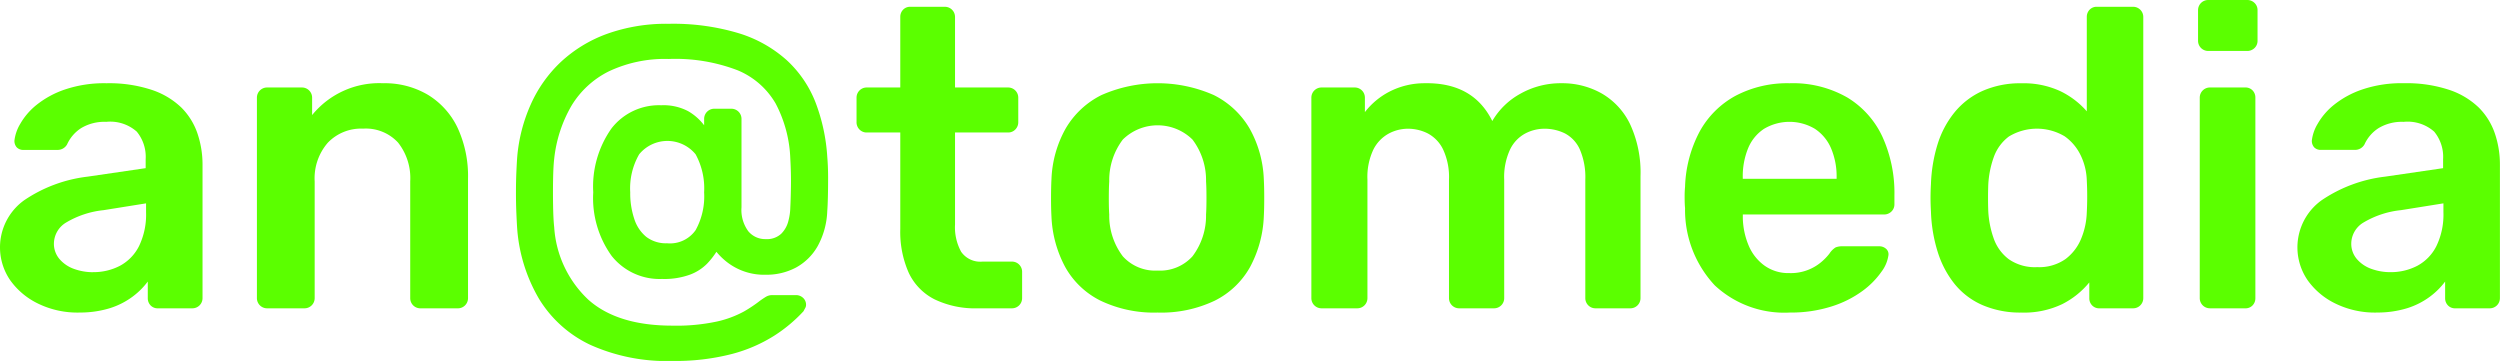
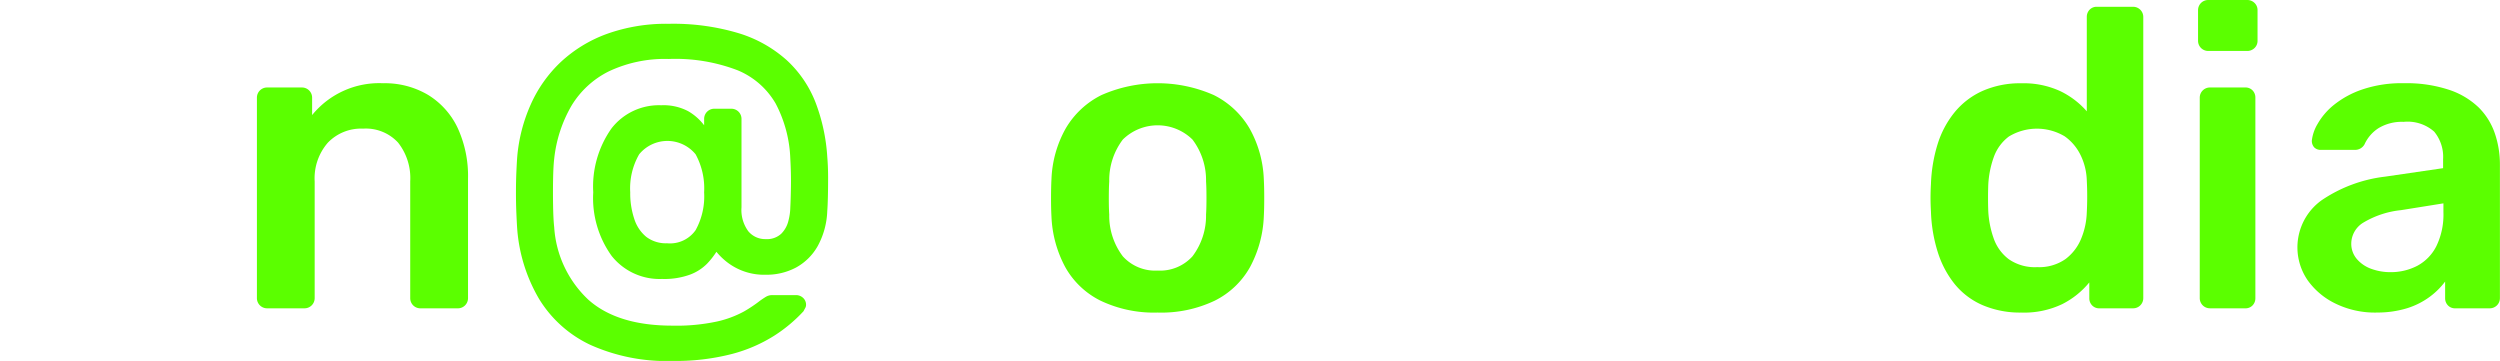
<svg xmlns="http://www.w3.org/2000/svg" id="anatomedia_logo" width="226.213" height="32.662" viewBox="0 0 226.213 32.662">
  <g id="Group_55" data-name="Group 55">
-     <path id="Path_16" data-name="Path 16" d="M9.147,36.525a8.135,8.135,0,0,1-3.612-.788A6.623,6.623,0,0,1,2.98,33.623a5.248,5.248,0,0,1,1.249-7.263,12.907,12.907,0,0,1,5.726-2.133l5.264-.769v-.807a3.573,3.573,0,0,0-.807-2.5,3.62,3.62,0,0,0-2.766-.884,4.092,4.092,0,0,0-2.248.557A3.424,3.424,0,0,0,8.11,21.307a.978.978,0,0,1-.884.5H4.19a.818.818,0,0,1-.634-.231.873.873,0,0,1-.211-.615,3.786,3.786,0,0,1,.519-1.5,6.091,6.091,0,0,1,1.46-1.71,8.43,8.43,0,0,1,2.556-1.4,11.111,11.111,0,0,1,3.8-.576,12.275,12.275,0,0,1,4.093.6,7.085,7.085,0,0,1,2.671,1.594,6.056,6.056,0,0,1,1.46,2.344,8.709,8.709,0,0,1,.461,2.844V35.218a.918.918,0,0,1-.922.922H16.334a.872.872,0,0,1-.673-.269.921.921,0,0,1-.25-.653v-1.5a6.682,6.682,0,0,1-1.345,1.344,6.894,6.894,0,0,1-2.056,1.057,9.1,9.1,0,0,1-2.863.4m1.306-3.651a5.167,5.167,0,0,0,2.44-.576,4.1,4.1,0,0,0,1.729-1.787,6.548,6.548,0,0,0,.634-3.055v-.807l-3.842.615a8.271,8.271,0,0,0-3.382,1.114,2.244,2.244,0,0,0-1.114,1.883A2.119,2.119,0,0,0,7.438,31.7a3.1,3.1,0,0,0,1.325.884,5,5,0,0,0,1.691.288" transform="translate(-2.039 -8.242)" fill="#5bff00" />
    <path id="Path_17" data-name="Path 17" d="M44.705,36.14a.918.918,0,0,1-.922-.922V17.08a.918.918,0,0,1,.922-.922h3.151a.918.918,0,0,1,.922.922v1.575A7.818,7.818,0,0,1,55.2,15.774a7.657,7.657,0,0,1,4.073,1.057,7.021,7.021,0,0,1,2.67,2.978,10.393,10.393,0,0,1,.942,4.611v10.8a.918.918,0,0,1-.923.922H58.577a.918.918,0,0,1-.922-.922V24.65a5.176,5.176,0,0,0-1.095-3.5,3.961,3.961,0,0,0-3.17-1.268A4.166,4.166,0,0,0,50.2,21.154a4.9,4.9,0,0,0-1.191,3.5V35.218a.919.919,0,0,1-.923.922Z" transform="translate(-20.536 -8.242)" fill="#5bff00" />
    <path id="Path_18" data-name="Path 18" d="M100.013,36.625a16.862,16.862,0,0,1-7.416-1.46,10.819,10.819,0,0,1-4.631-4.151,14.663,14.663,0,0,1-1.978-6.3q-.038-.538-.077-1.441t-.038-1.9q0-1,.038-1.864t.077-1.364a14.628,14.628,0,0,1,1.23-4.746,11.981,11.981,0,0,1,2.709-3.823,12.281,12.281,0,0,1,4.15-2.537,15.864,15.864,0,0,1,5.629-.922,20.524,20.524,0,0,1,6.36.864,11.547,11.547,0,0,1,4.342,2.459,10.24,10.24,0,0,1,2.575,3.8,16.7,16.7,0,0,1,1.058,4.9q.075.884.076,1.844t-.019,1.787q-.02.827-.057,1.288a7.1,7.1,0,0,1-.865,3.17,5.007,5.007,0,0,1-1.96,1.941,5.684,5.684,0,0,1-2.747.653,5.461,5.461,0,0,1-3.632-1.249,6.12,6.12,0,0,1-.826-.826,7.016,7.016,0,0,1-.846,1.076,4.261,4.261,0,0,1-1.518.98,6.8,6.8,0,0,1-2.555.4,5.534,5.534,0,0,1-4.554-2.076,8.951,8.951,0,0,1-1.672-5.763,9.108,9.108,0,0,1,1.653-5.783,5.42,5.42,0,0,1,4.5-2.094,4.754,4.754,0,0,1,2.44.538A4.842,4.842,0,0,1,102.9,15.3v-.576a.919.919,0,0,1,.922-.923h1.537a.918.918,0,0,1,.922.923v7.993a3.248,3.248,0,0,0,.615,2.171,1.986,1.986,0,0,0,1.575.711,1.9,1.9,0,0,0,1.4-.481,2.465,2.465,0,0,0,.654-1.172,5.14,5.14,0,0,0,.173-1.23q.038-.692.057-1.883t-.057-2.5a11.551,11.551,0,0,0-1.326-5,7.114,7.114,0,0,0-3.458-3.017A15.721,15.721,0,0,0,99.706,9.3a11.863,11.863,0,0,0-5.418,1.114,8.213,8.213,0,0,0-3.4,3.131,12.125,12.125,0,0,0-1.555,4.784q-.078.653-.1,1.844t0,2.4q.019,1.211.1,1.941a9.85,9.85,0,0,0,3.093,6.571q2.631,2.342,7.589,2.344a17.382,17.382,0,0,0,4.093-.384,9.386,9.386,0,0,0,2.4-.9,12.457,12.457,0,0,0,1.46-.98q.269-.191.519-.345a1.119,1.119,0,0,1,.6-.154H111.2a.926.926,0,0,1,.653.25.832.832,0,0,1,.269.634.572.572,0,0,1-.077.288c-.051.09-.1.185-.154.288a13.456,13.456,0,0,1-2.613,2.19,13.619,13.619,0,0,1-3.842,1.671,20.3,20.3,0,0,1-5.419.634m-.46-10.644a2.827,2.827,0,0,0,2.573-1.191,6.316,6.316,0,0,0,.769-3.419,6.426,6.426,0,0,0-.769-3.439,3.3,3.3,0,0,0-5.111,0,6.179,6.179,0,0,0-.807,3.439,7.313,7.313,0,0,0,.365,2.4A3.451,3.451,0,0,0,97.669,25.4a2.948,2.948,0,0,0,1.884.576" transform="translate(-39.186 -3.963)" fill="#5bff00" />
-     <path id="Path_19" data-name="Path 19" d="M152.162,30.637a8.448,8.448,0,0,1-3.881-.807,5.132,5.132,0,0,1-2.344-2.4,9.122,9.122,0,0,1-.769-3.977V14.728h-3.036a.891.891,0,0,1-.654-.269.934.934,0,0,1-.268-.692v-2.19a.917.917,0,0,1,.922-.922h3.036V4.276a.924.924,0,0,1,.25-.653.873.873,0,0,1,.672-.269H149.2a.918.918,0,0,1,.922.922v6.379h4.8a.918.918,0,0,1,.922.922v2.19a.937.937,0,0,1-.269.692.891.891,0,0,1-.653.269h-4.8v8.338a4.594,4.594,0,0,0,.557,2.459,2.11,2.11,0,0,0,1.94.884h2.651a.919.919,0,0,1,.922.922v2.384a.918.918,0,0,1-.922.922Z" transform="translate(-63.706 -2.739)" fill="#5bff00" />
    <path id="Path_20" data-name="Path 20" d="M182.457,36.525a11.221,11.221,0,0,1-5.168-1.076,7.456,7.456,0,0,1-3.19-3.035,10.526,10.526,0,0,1-1.249-4.573q-.039-.692-.038-1.691t.038-1.691a10.135,10.135,0,0,1,1.288-4.592,7.742,7.742,0,0,1,3.227-3.017,12.592,12.592,0,0,1,10.184,0,7.748,7.748,0,0,1,3.227,3.017,10.149,10.149,0,0,1,1.288,4.592q.038.692.038,1.691t-.038,1.691a10.534,10.534,0,0,1-1.249,4.573,7.459,7.459,0,0,1-3.19,3.035,11.224,11.224,0,0,1-5.168,1.076m0-3.8a3.944,3.944,0,0,0,3.151-1.287,6.082,6.082,0,0,0,1.23-3.785q.038-.576.038-1.5t-.038-1.5a6.085,6.085,0,0,0-1.23-3.785,4.5,4.5,0,0,0-6.3,0,6.081,6.081,0,0,0-1.23,3.785q-.038.576-.039,1.5t.039,1.5a6.078,6.078,0,0,0,1.23,3.785,3.943,3.943,0,0,0,3.151,1.287" transform="translate(-77.708 -8.243)" fill="#5bff00" />
-     <path id="Path_21" data-name="Path 21" d="M216.031,36.139a.918.918,0,0,1-.922-.922V17.079a.918.918,0,0,1,.922-.922h3a.918.918,0,0,1,.922.922v1.306a6.678,6.678,0,0,1,2.171-1.825,6.945,6.945,0,0,1,3.247-.788q4.381-.077,6.109,3.42a6.619,6.619,0,0,1,2.556-2.478,7.425,7.425,0,0,1,3.708-.942,7.256,7.256,0,0,1,3.631.922,6.414,6.414,0,0,1,2.575,2.786,10.407,10.407,0,0,1,.942,4.707V35.217a.918.918,0,0,1-.922.922h-3.151a.918.918,0,0,1-.922-.922V24.5a6.314,6.314,0,0,0-.5-2.747,3.028,3.028,0,0,0-1.345-1.441,4.155,4.155,0,0,0-1.883-.423,3.749,3.749,0,0,0-1.69.423,3.214,3.214,0,0,0-1.383,1.441,5.907,5.907,0,0,0-.538,2.747V35.217a.918.918,0,0,1-.922.922h-3.152a.918.918,0,0,1-.922-.922V24.5a5.907,5.907,0,0,0-.539-2.747,3.221,3.221,0,0,0-1.383-1.441,3.987,3.987,0,0,0-1.806-.423,3.7,3.7,0,0,0-1.73.442,3.361,3.361,0,0,0-1.383,1.441,5.789,5.789,0,0,0-.538,2.728V35.217a.918.918,0,0,1-.922.922Z" transform="translate(-96.45 -8.241)" fill="#5bff00" />
-     <path id="Path_22" data-name="Path 22" d="M285.25,36.524a9.22,9.22,0,0,1-6.763-2.459,10,10,0,0,1-2.69-6.994c-.026-.256-.038-.583-.038-.98a8.833,8.833,0,0,1,.038-.941,11.362,11.362,0,0,1,1.326-5.014,8.118,8.118,0,0,1,3.247-3.228,10.032,10.032,0,0,1,4.88-1.133,9.88,9.88,0,0,1,5.226,1.288,8.153,8.153,0,0,1,3.189,3.574,12.286,12.286,0,0,1,1.076,5.283v.807a.889.889,0,0,1-.269.653.935.935,0,0,1-.692.269H281.023v.308a6.779,6.779,0,0,0,.519,2.478,4.277,4.277,0,0,0,1.421,1.825,3.693,3.693,0,0,0,2.248.692,4.262,4.262,0,0,0,3-1.075,4.916,4.916,0,0,0,.653-.692,1.823,1.823,0,0,1,.557-.557,1.6,1.6,0,0,1,.634-.1h3.3a.9.9,0,0,1,.634.231.649.649,0,0,1,.211.576,3.23,3.23,0,0,1-.634,1.5,7.473,7.473,0,0,1-1.71,1.73,9.591,9.591,0,0,1-2.786,1.4,12.078,12.078,0,0,1-3.824.557m-4.227-12.1h8.492V24.3a6.5,6.5,0,0,0-.5-2.632,3.985,3.985,0,0,0-1.461-1.767,4.506,4.506,0,0,0-4.611,0,3.864,3.864,0,0,0-1.441,1.767,6.706,6.706,0,0,0-.48,2.632Z" transform="translate(-123.324 -8.242)" fill="#5bff00" />
    <path id="Path_23" data-name="Path 23" d="M323.933,31.021a8.617,8.617,0,0,1-3.516-.673,6.656,6.656,0,0,1-2.517-1.9,8.84,8.84,0,0,1-1.536-2.9,13.61,13.61,0,0,1-.615-3.669q-.039-.693-.038-1.249c0-.371.012-.788.038-1.249a13.719,13.719,0,0,1,.595-3.574,8.619,8.619,0,0,1,1.538-2.9,6.918,6.918,0,0,1,2.536-1.941,8.409,8.409,0,0,1,3.516-.691,7.891,7.891,0,0,1,3.516.711,7.521,7.521,0,0,1,2.4,1.825V4.276a.923.923,0,0,1,.25-.653.873.873,0,0,1,.673-.27h3.266a.919.919,0,0,1,.922.922V29.715a.918.918,0,0,1-.922.922H331a.87.87,0,0,1-.672-.269.919.919,0,0,1-.251-.653V28.293a7.559,7.559,0,0,1-2.44,1.96,8,8,0,0,1-3.708.769m1.422-4.112a4.148,4.148,0,0,0,2.575-.731,4.372,4.372,0,0,0,1.422-1.863,6.7,6.7,0,0,0,.5-2.325c.025-.462.039-.955.039-1.48s-.014-1.018-.039-1.48a5.565,5.565,0,0,0-.538-2.209,4.482,4.482,0,0,0-1.46-1.748,4.9,4.9,0,0,0-5.053.019,4.01,4.01,0,0,0-1.364,1.863,8.744,8.744,0,0,0-.5,2.537q-.038,1.152,0,2.305a8.747,8.747,0,0,0,.5,2.537A4.008,4.008,0,0,0,322.8,26.2a4.144,4.144,0,0,0,2.556.711" transform="translate(-141.026 -2.739)" fill="#5bff00" />
    <path id="Path_24" data-name="Path 24" d="M360.1,6.861a.918.918,0,0,1-.922-.922V3.172a.918.918,0,0,1,.922-.922h3.5a.939.939,0,0,1,.692.269.892.892,0,0,1,.269.653V5.939a.891.891,0,0,1-.269.653.937.937,0,0,1-.692.269Zm.154,23.286a.918.918,0,0,1-.922-.922V11.088a.918.918,0,0,1,.922-.922h3.189a.878.878,0,0,1,.673.269.931.931,0,0,1,.249.653V29.226a.929.929,0,0,1-.249.653.876.876,0,0,1-.673.269Z" transform="translate(-160.287 -2.25)" fill="#5bff00" />
    <path id="Path_25" data-name="Path 25" d="M382.433,36.525a8.133,8.133,0,0,1-3.612-.788,6.617,6.617,0,0,1-2.555-2.113,5.245,5.245,0,0,1,1.249-7.263,12.907,12.907,0,0,1,5.726-2.133l5.264-.769v-.807a3.573,3.573,0,0,0-.808-2.5,3.622,3.622,0,0,0-2.767-.884,4.091,4.091,0,0,0-2.248.557,3.424,3.424,0,0,0-1.288,1.479.978.978,0,0,1-.884.5h-3.036a.816.816,0,0,1-.634-.231.871.871,0,0,1-.212-.615,3.786,3.786,0,0,1,.519-1.5,6.076,6.076,0,0,1,1.46-1.71,8.419,8.419,0,0,1,2.555-1.4,11.111,11.111,0,0,1,3.8-.576,12.275,12.275,0,0,1,4.093.6,7.078,7.078,0,0,1,2.67,1.594,6.059,6.059,0,0,1,1.461,2.344,8.724,8.724,0,0,1,.461,2.844V35.218a.919.919,0,0,1-.923.922h-3.113a.872.872,0,0,1-.672-.269.921.921,0,0,1-.25-.653v-1.5a6.682,6.682,0,0,1-1.345,1.344,6.887,6.887,0,0,1-2.055,1.057,9.1,9.1,0,0,1-2.863.4m1.306-3.651a5.168,5.168,0,0,0,2.44-.576,4.1,4.1,0,0,0,1.729-1.787,6.541,6.541,0,0,0,.634-3.055v-.807l-3.843.615a8.268,8.268,0,0,0-3.382,1.114,2.244,2.244,0,0,0-1.114,1.883,2.119,2.119,0,0,0,.519,1.441,3.1,3.1,0,0,0,1.325.884,5,5,0,0,0,1.691.288" transform="translate(-167.441 -8.242)" fill="#5bff00" />
  </g>
</svg>